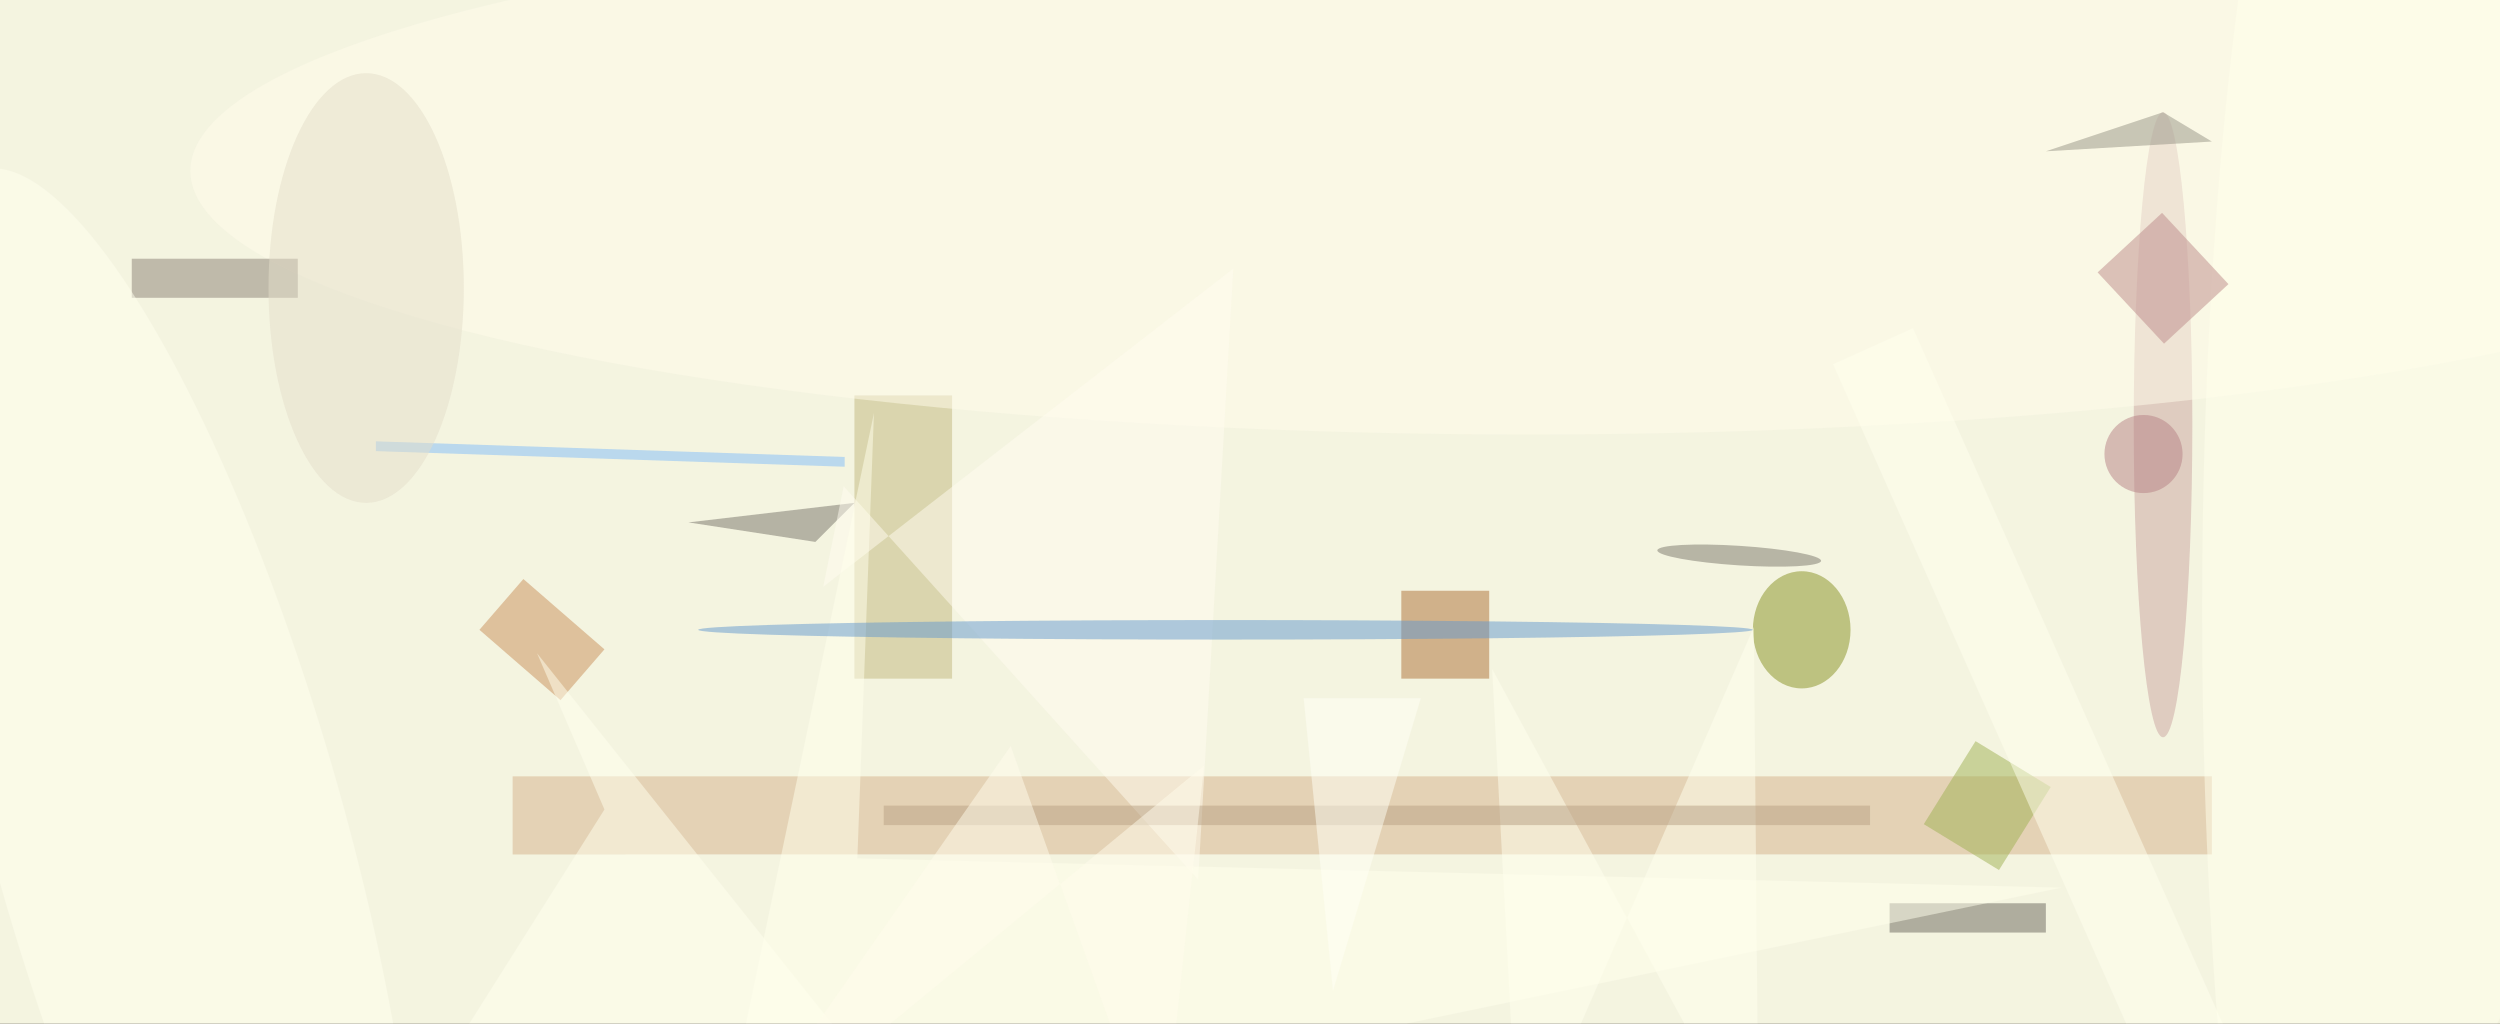
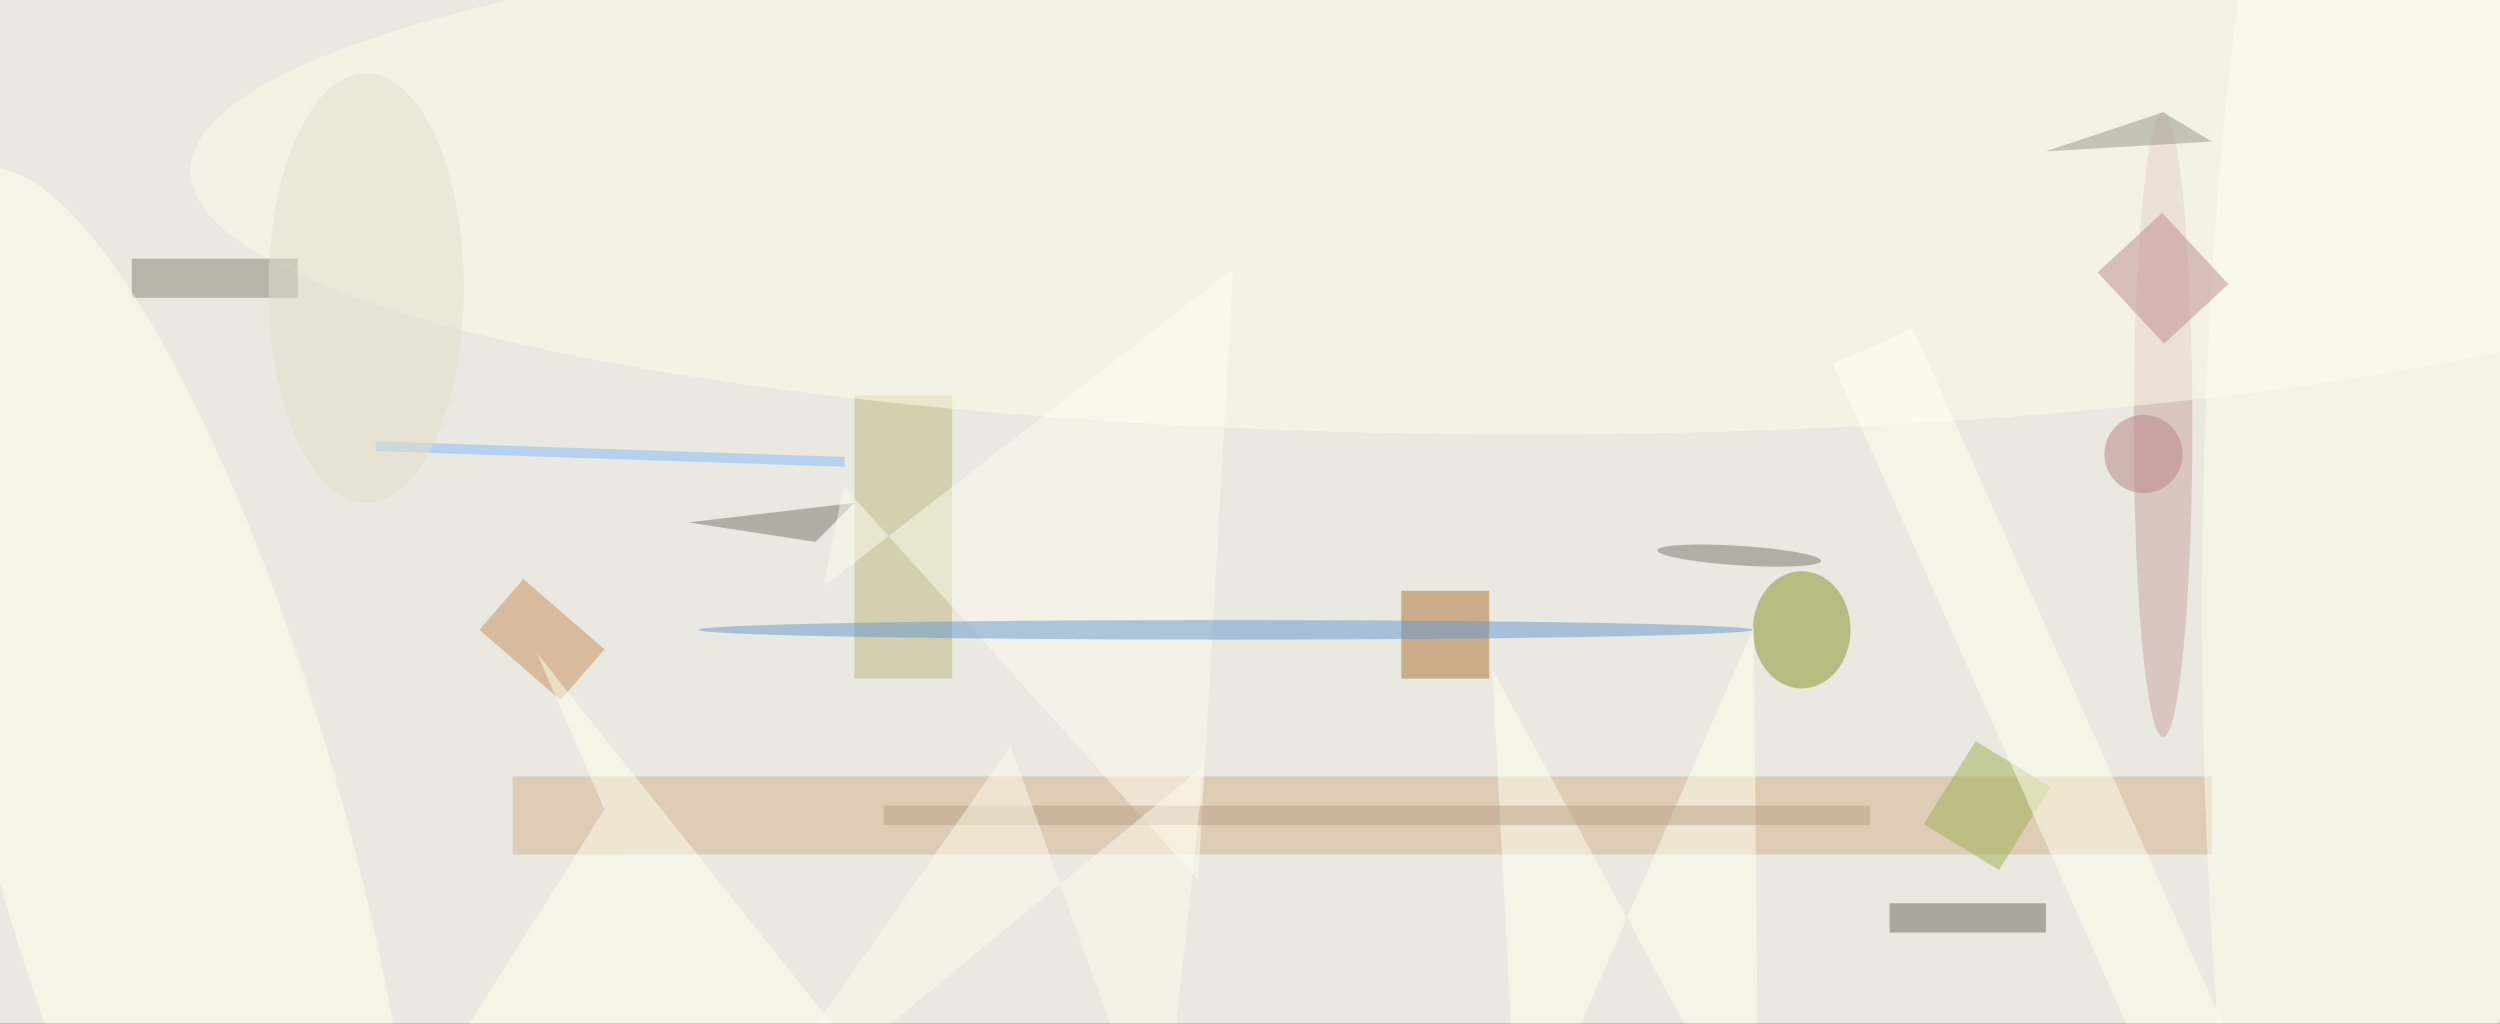
<svg xmlns="http://www.w3.org/2000/svg" viewBox="0 0 1558 638">
  <defs />
  <filter id="a">
    <feGaussianBlur stdDeviation="12" />
  </filter>
  <rect width="100%" height="100%" fill="#464038" />
  <g filter="url(#a)">
    <g fill-opacity=".5" transform="translate(3 3) scale(6.086)">
      <circle cx="121" cy="42" r="148" fill="#fff" />
      <circle cx="137" cy="51" r="154" fill="#fff" />
      <circle cx="150" cy="31" r="196" fill="#fffff4" />
-       <ellipse cx="130" cy="62" fill="#ffffe1" rx="187" ry="93" />
      <path fill="#d4b18a" d="M52 79h174v8H52z" />
      <path fill="#c1b67d" d="M87 40h10v29H87z" />
      <ellipse cx="184" cy="64" fill="#879020" rx="5" ry="6" />
      <path fill="#ad6e35" d="M143 60h9v9h-9z" />
      <ellipse cx="221" cy="43" fill="#caa4a0" rx="3" ry="32" />
      <ellipse cx="156" cy="17" fill="#fffceb" rx="137" ry="27" />
      <path fill="#8b8175" d="M13 26h17v4H13z" />
      <path fill="#c98f58" d="M53.1 58.8l8.3 7.2-4.5 5.2-8.3-7.2z" />
      <path fill="#6b665d" d="M193 92h16v3h-16z" />
      <path fill="#9eb152" d="M201.8 75.4l7.7 4.7-5.3 8.5-7.7-4.7z" />
      <path fill="#777269" d="M83 55l-13-2 17-2z" />
      <path fill="#fffcf0" d="M85.9 49.3l-2.1 10.3 42-32.6-3.6 62.6z" />
      <circle r="1" fill="#7b776b" transform="matrix(8.383 .54 -.064 .998 177.6 56.4)" />
      <circle r="1" fill="#ffffef" transform="rotate(74.2 -47.7 53.5) scale(70.576 17.996)" />
      <ellipse cx="243" cy="62" fill="#ffffed" rx="18" ry="103" />
-       <path fill="#ffffed" d="M87.3 87.4L89 41.8 72.8 119l137.8-28.6z" />
      <path fill="#80bcfa" d="M38 45.7v-1l48 1.6v1z" />
      <ellipse cx="125" cy="64" fill="#6399cf" rx="54" ry="1" />
      <path fill="#bd8a8b" d="M221.1 34.7l-6.8-7.3 6.6-6.1 6.8 7.3z" />
      <ellipse cx="37" cy="29" fill="#e5dfcb" rx="10" ry="22" />
      <path fill="#ffffef" d="M152.3 68l2.7 51 24.1-55.3.5 54.7z" />
      <path fill="#ffe" d="M187.2 36.8l8.2-3.7 37.4 84-8.2 3.8z" />
      <path fill="#ffffef" d="M54.5 66.4l6.9 16L38.3 119h58.1z" />
      <path fill="#b8a084" d="M90 82h101v2H90z" />
      <path fill="#969587" d="M221 11l-12 4 17-1z" />
      <path fill="#fffcec" d="M122.8 77.9L72.9 119 103 75.9l15.4 43.1z" />
-       <path fill="#fffff7" d="M133 71h12l-9 30z" />
      <circle cx="219" cy="46" r="4" fill="#b78185" />
    </g>
  </g>
</svg>